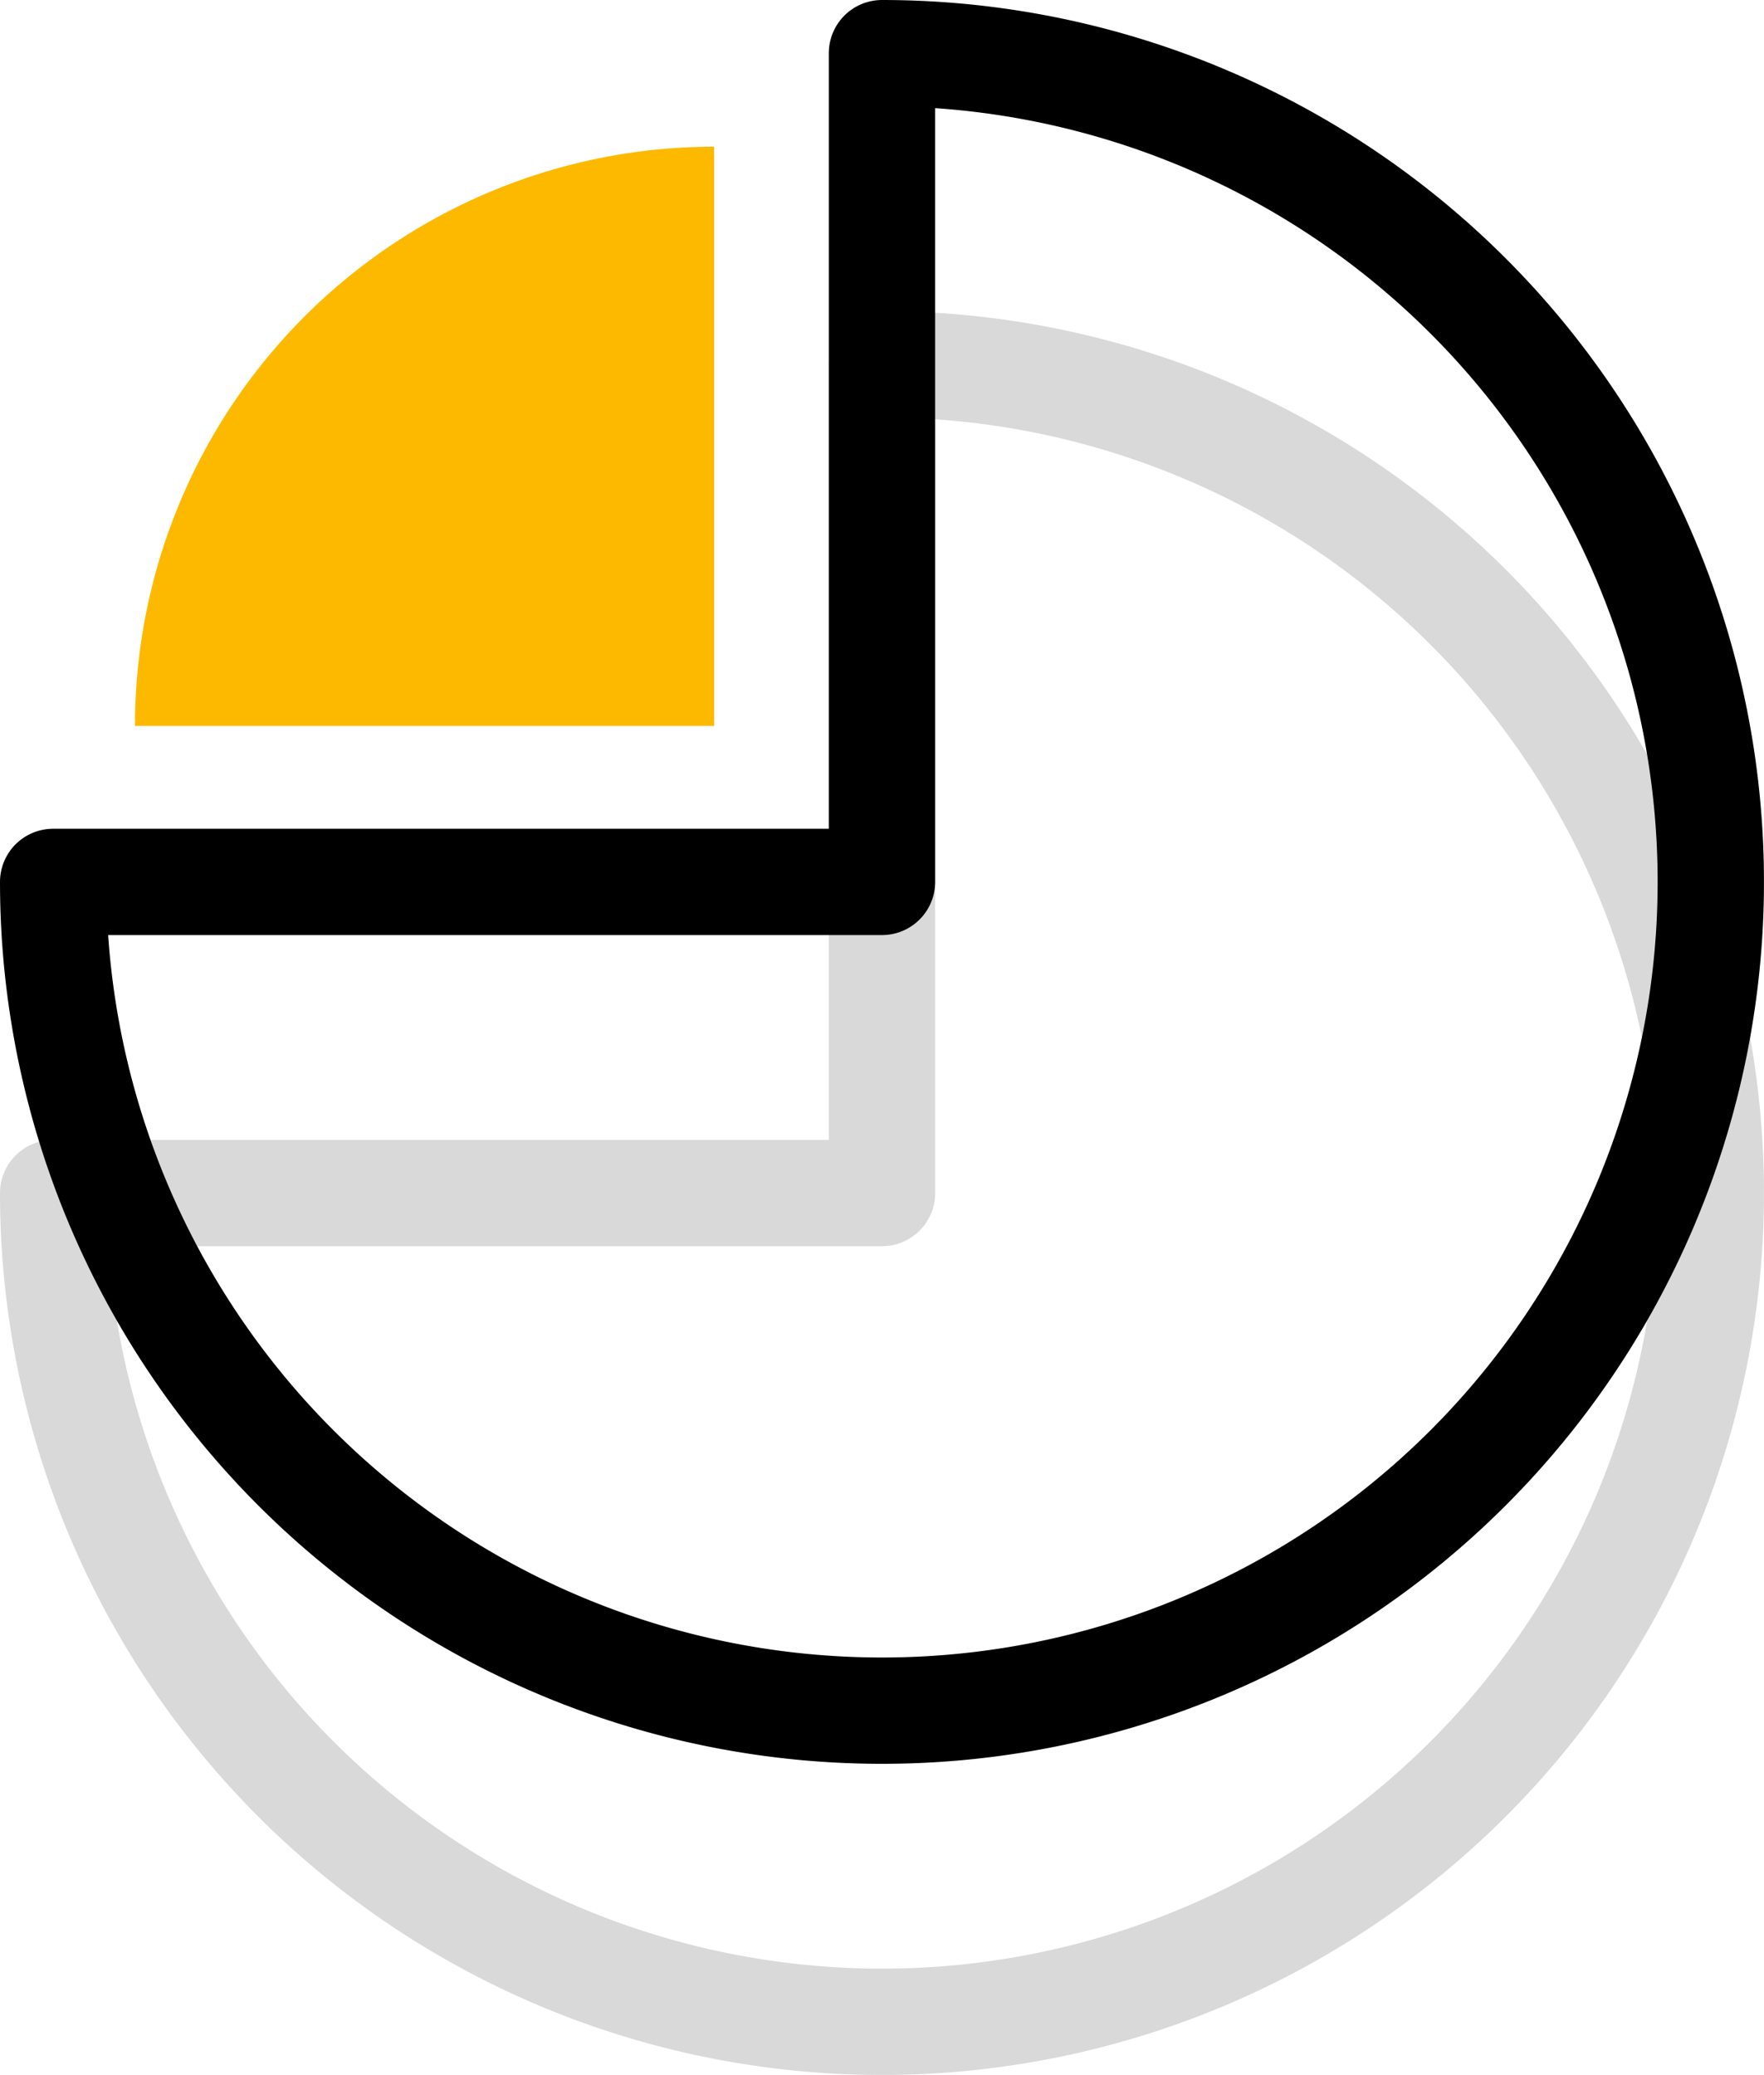
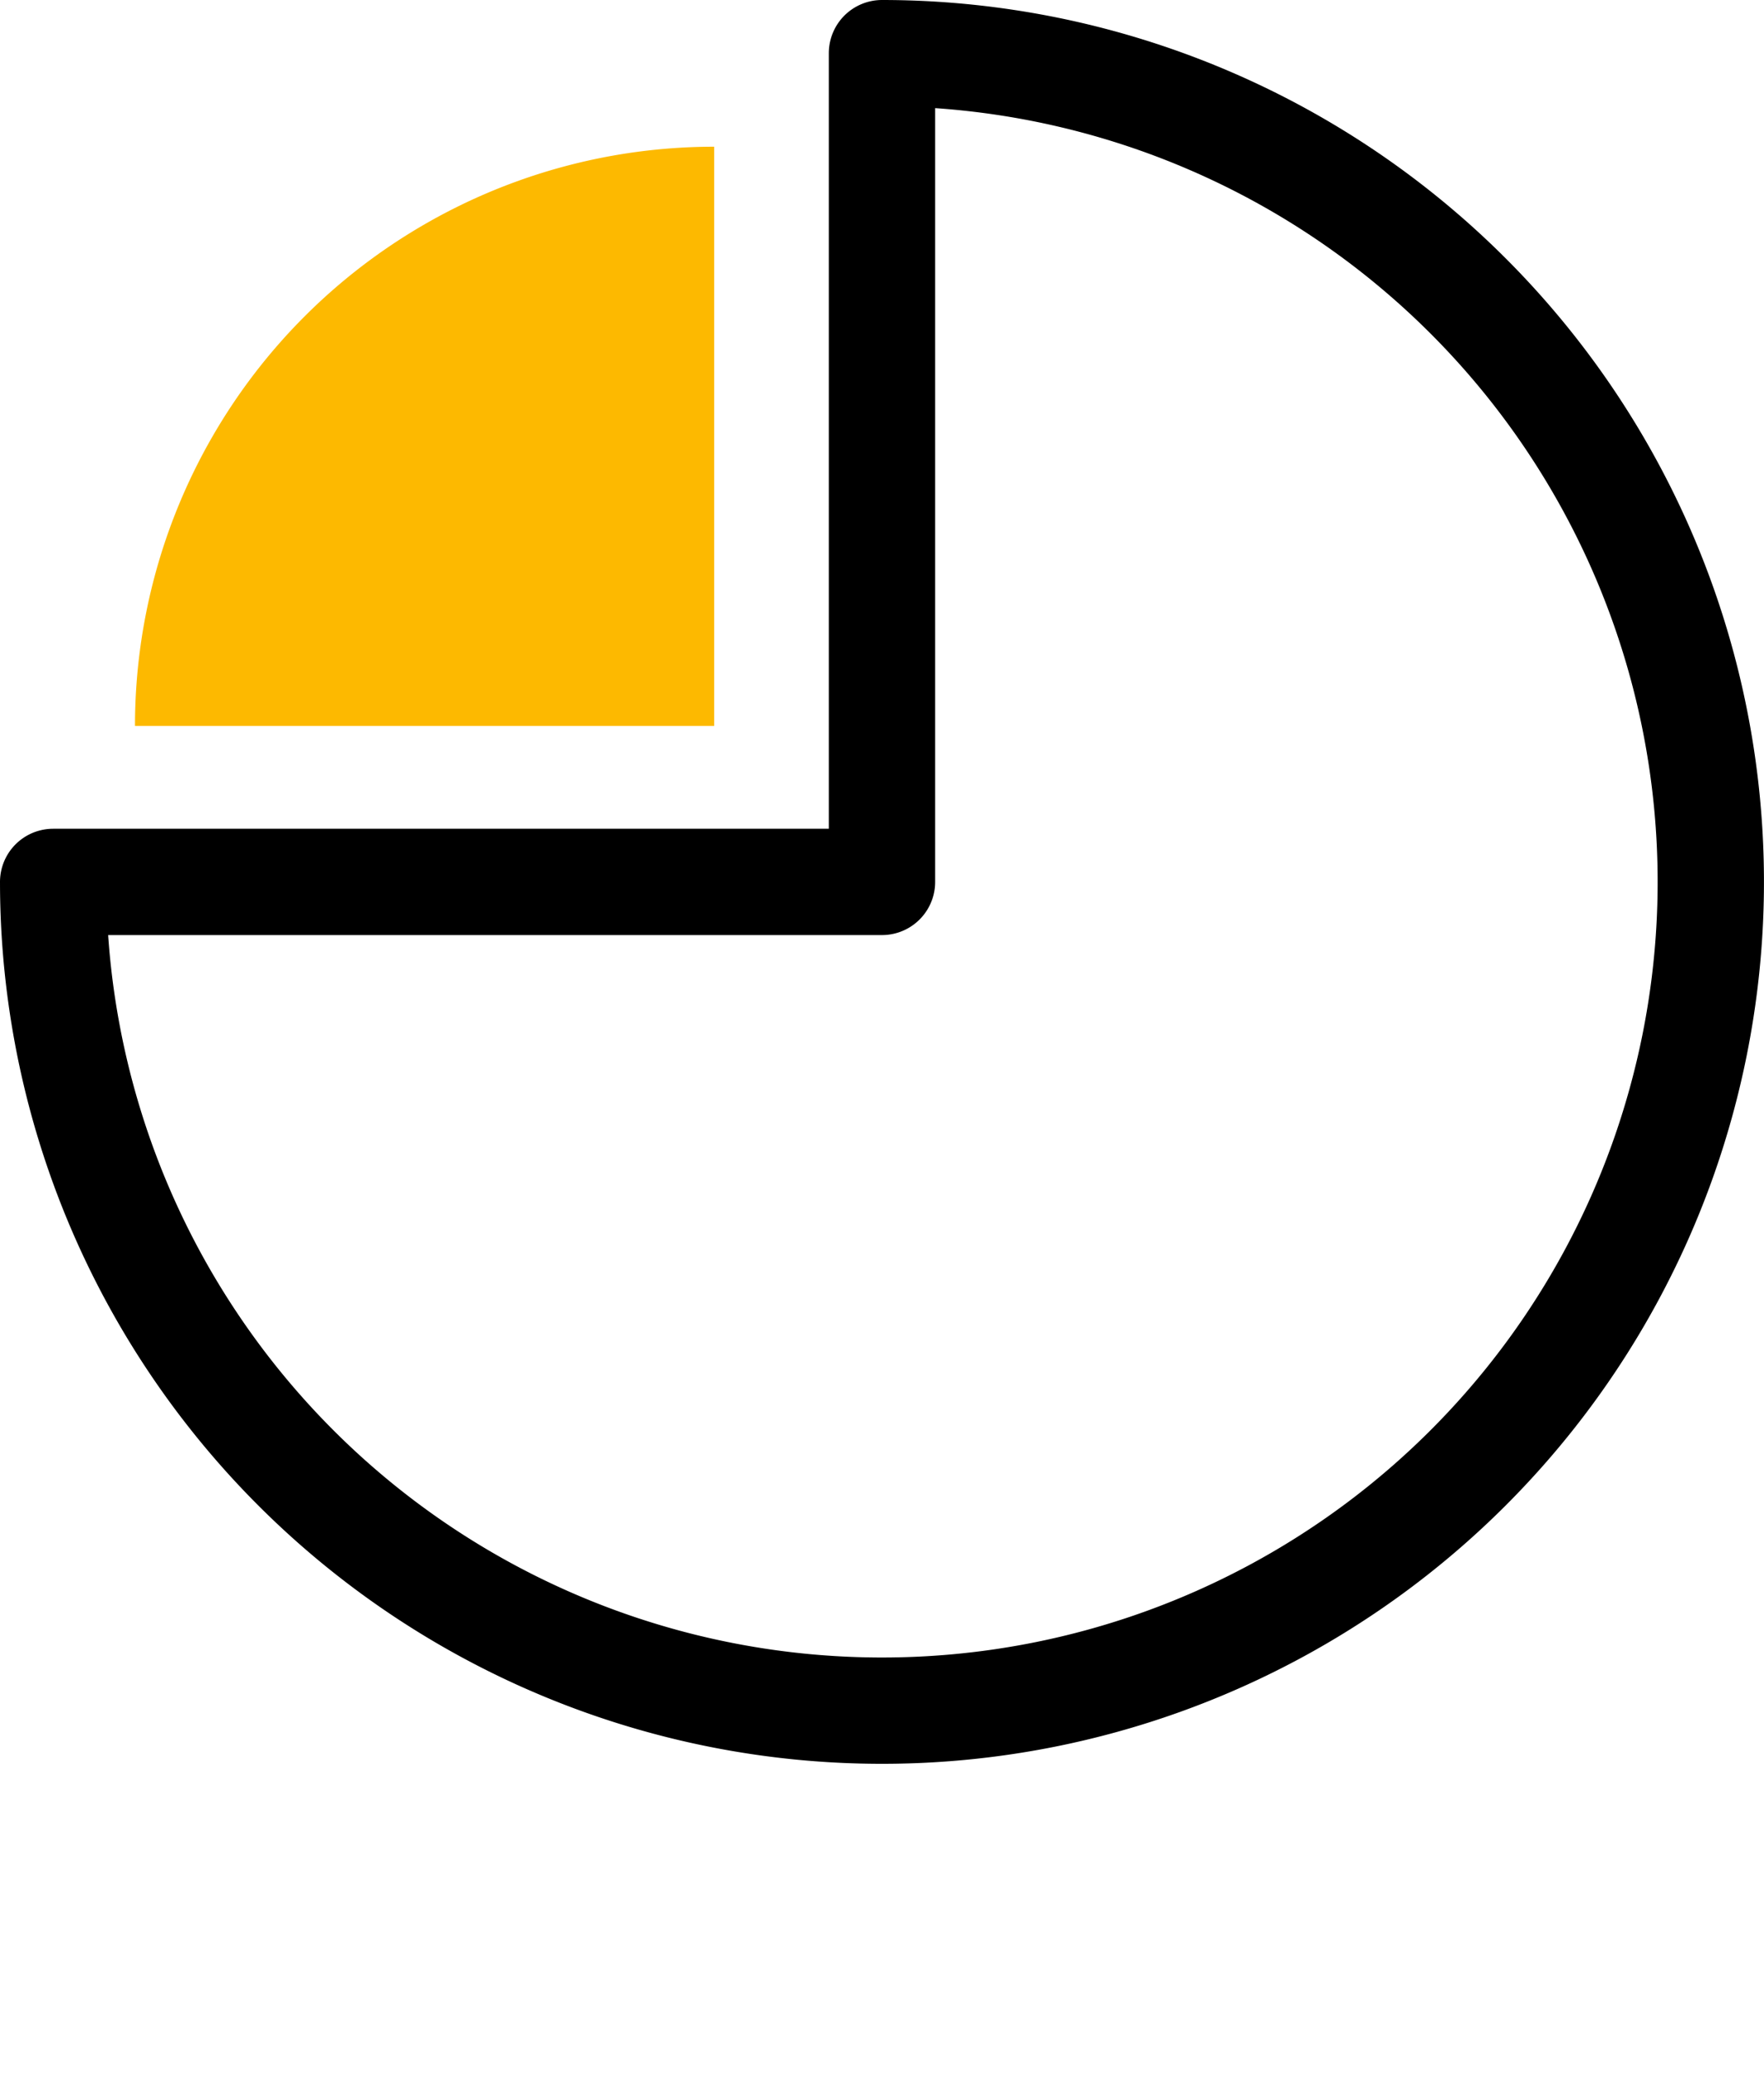
<svg xmlns="http://www.w3.org/2000/svg" width="49.773" height="58.553" viewBox="0 0 49.773 58.553">
  <g id="icon-01" transform="translate(-961.261 -404.168)">
    <path id="Path_38" data-name="Path 38" d="M982.129,409.126a16.343,16.343,0,0,0-16.343,16.344h16.343Z" transform="translate(-0.716 -0.818)" fill="#fdb900" />
-     <path id="Path_39" data-name="Path 39" d="M962.761,440.554a23.386,23.386,0,1,0,23.386-23.386v23.386Z" transform="translate(0 -2.72)" fill="none" stroke="#000" stroke-linecap="round" stroke-linejoin="round" stroke-width="3" opacity="0.15" />
    <path id="Path_40" data-name="Path 40" d="M962.761,429.054a23.386,23.386,0,1,0,23.386-23.386v23.386Z" fill="none" stroke="#000" stroke-linejoin="round" stroke-width="3" />
  </g>
</svg>